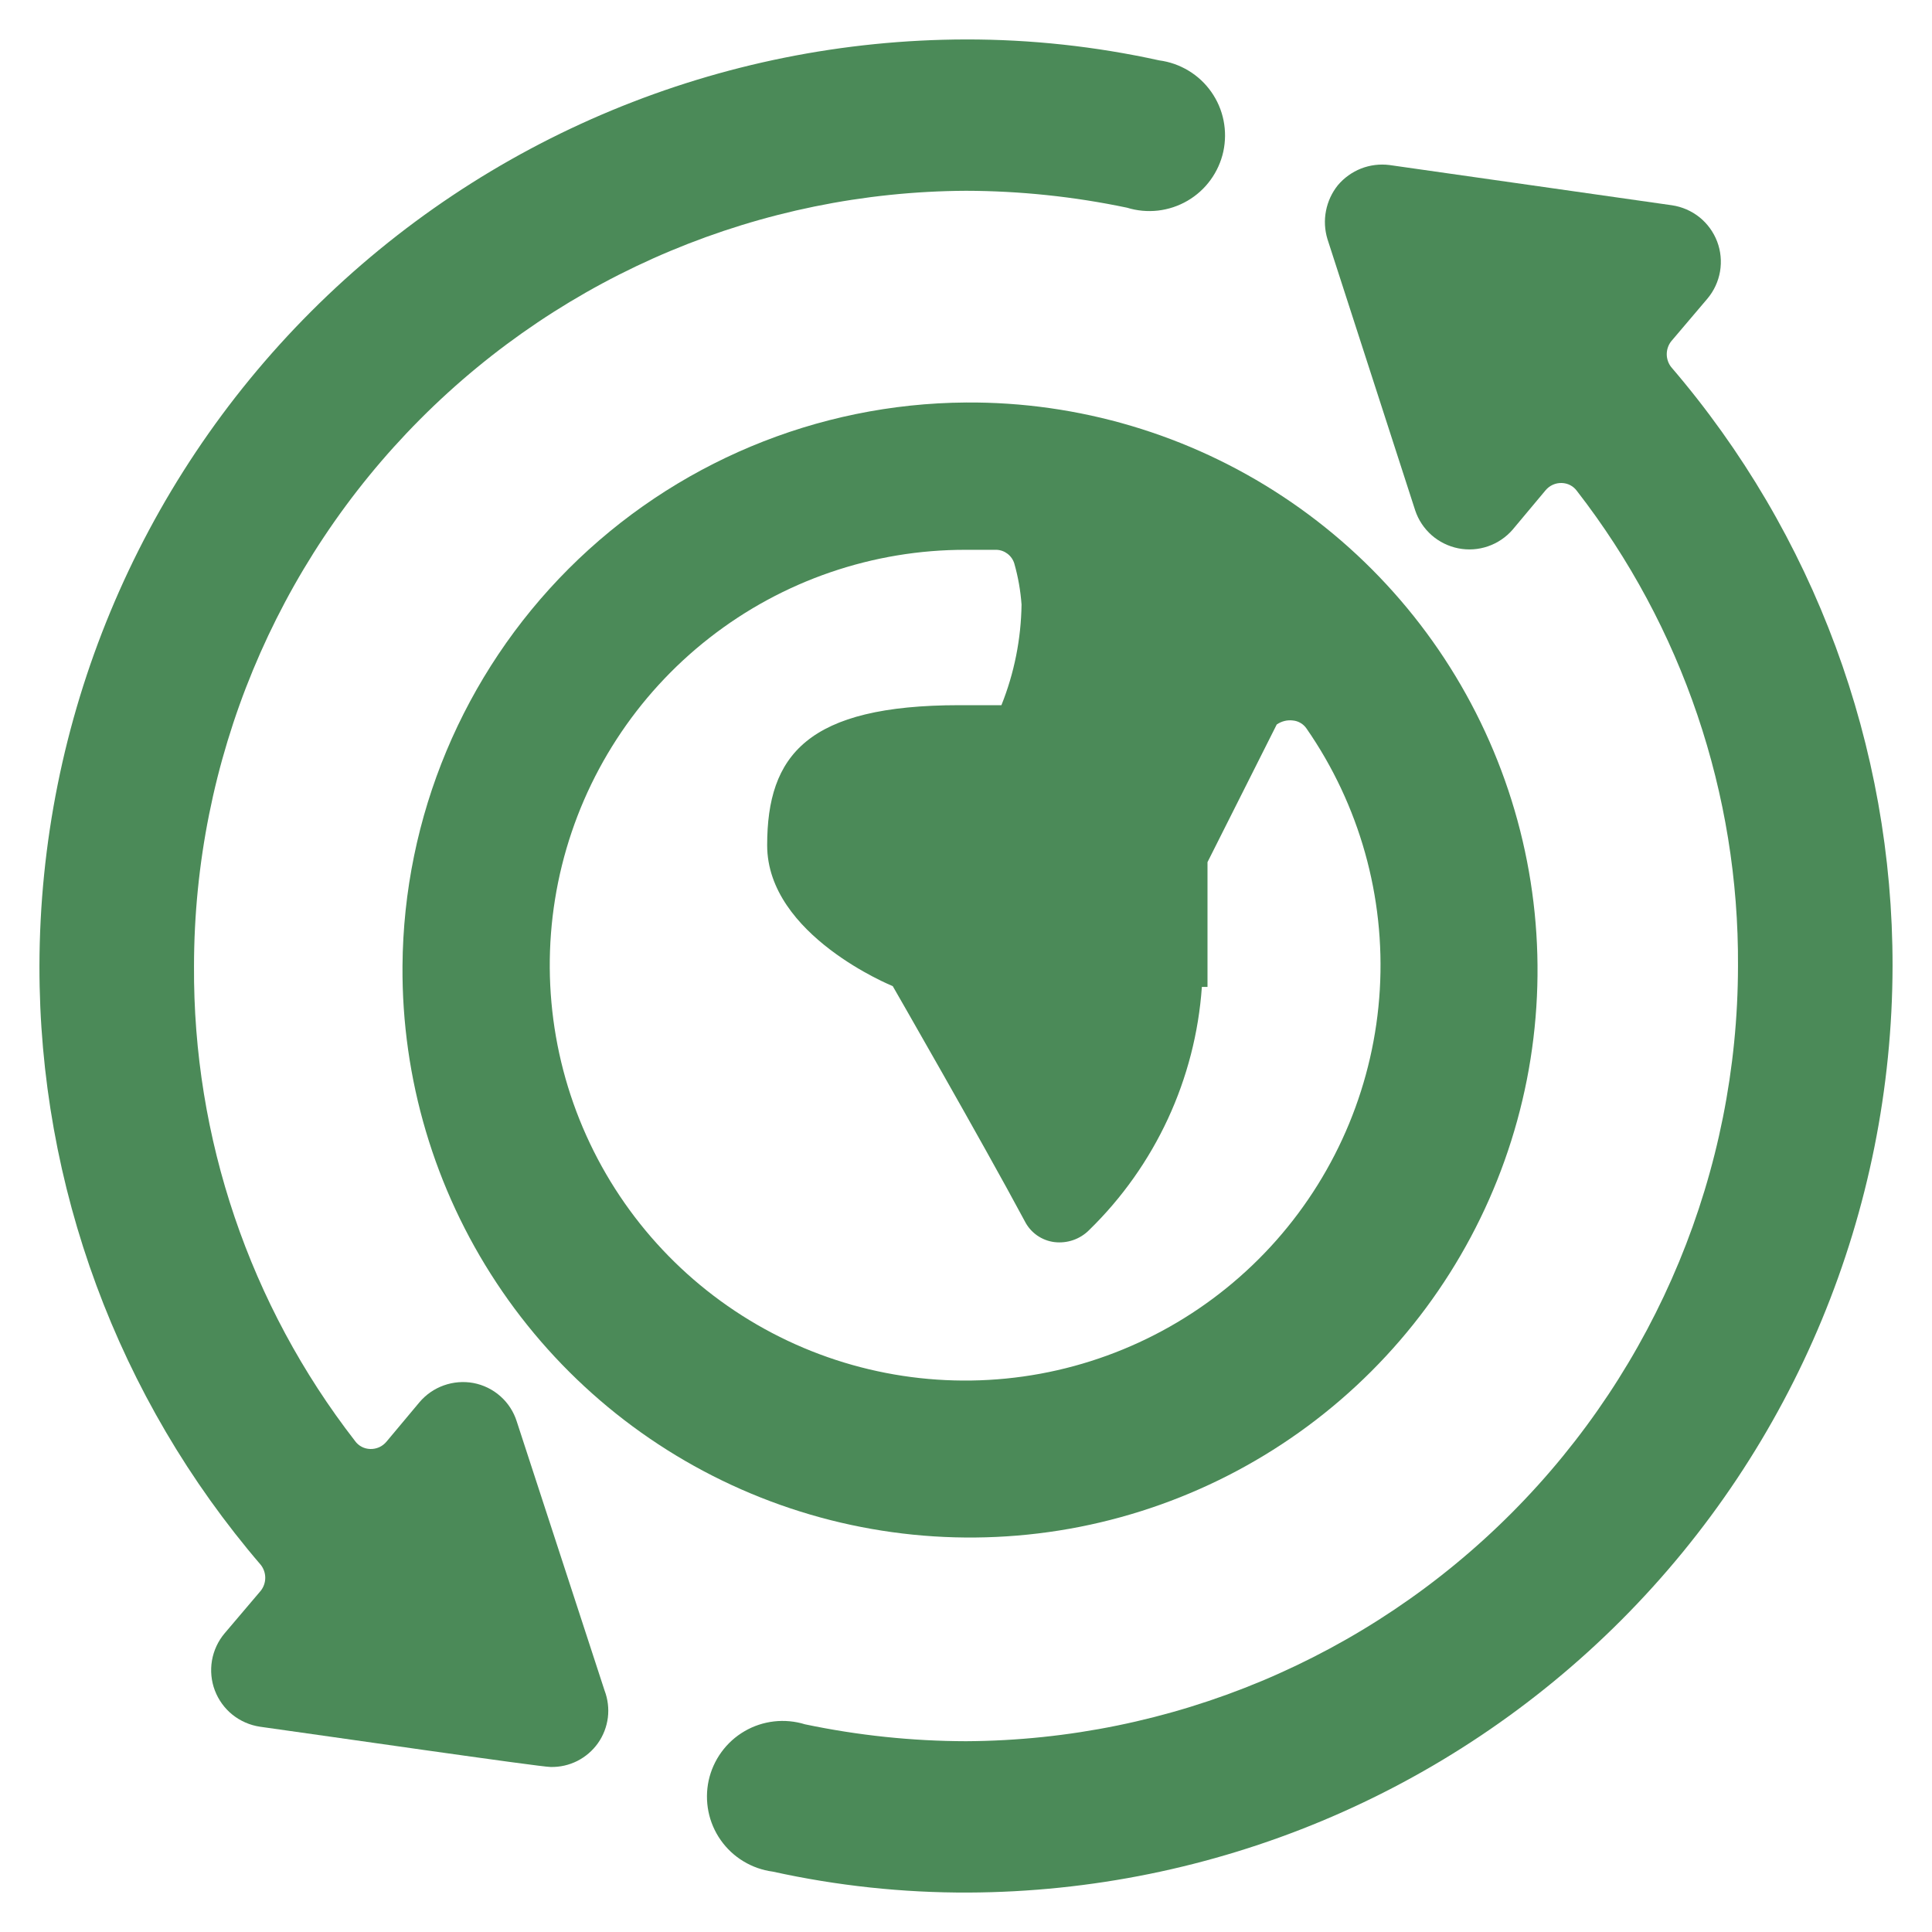
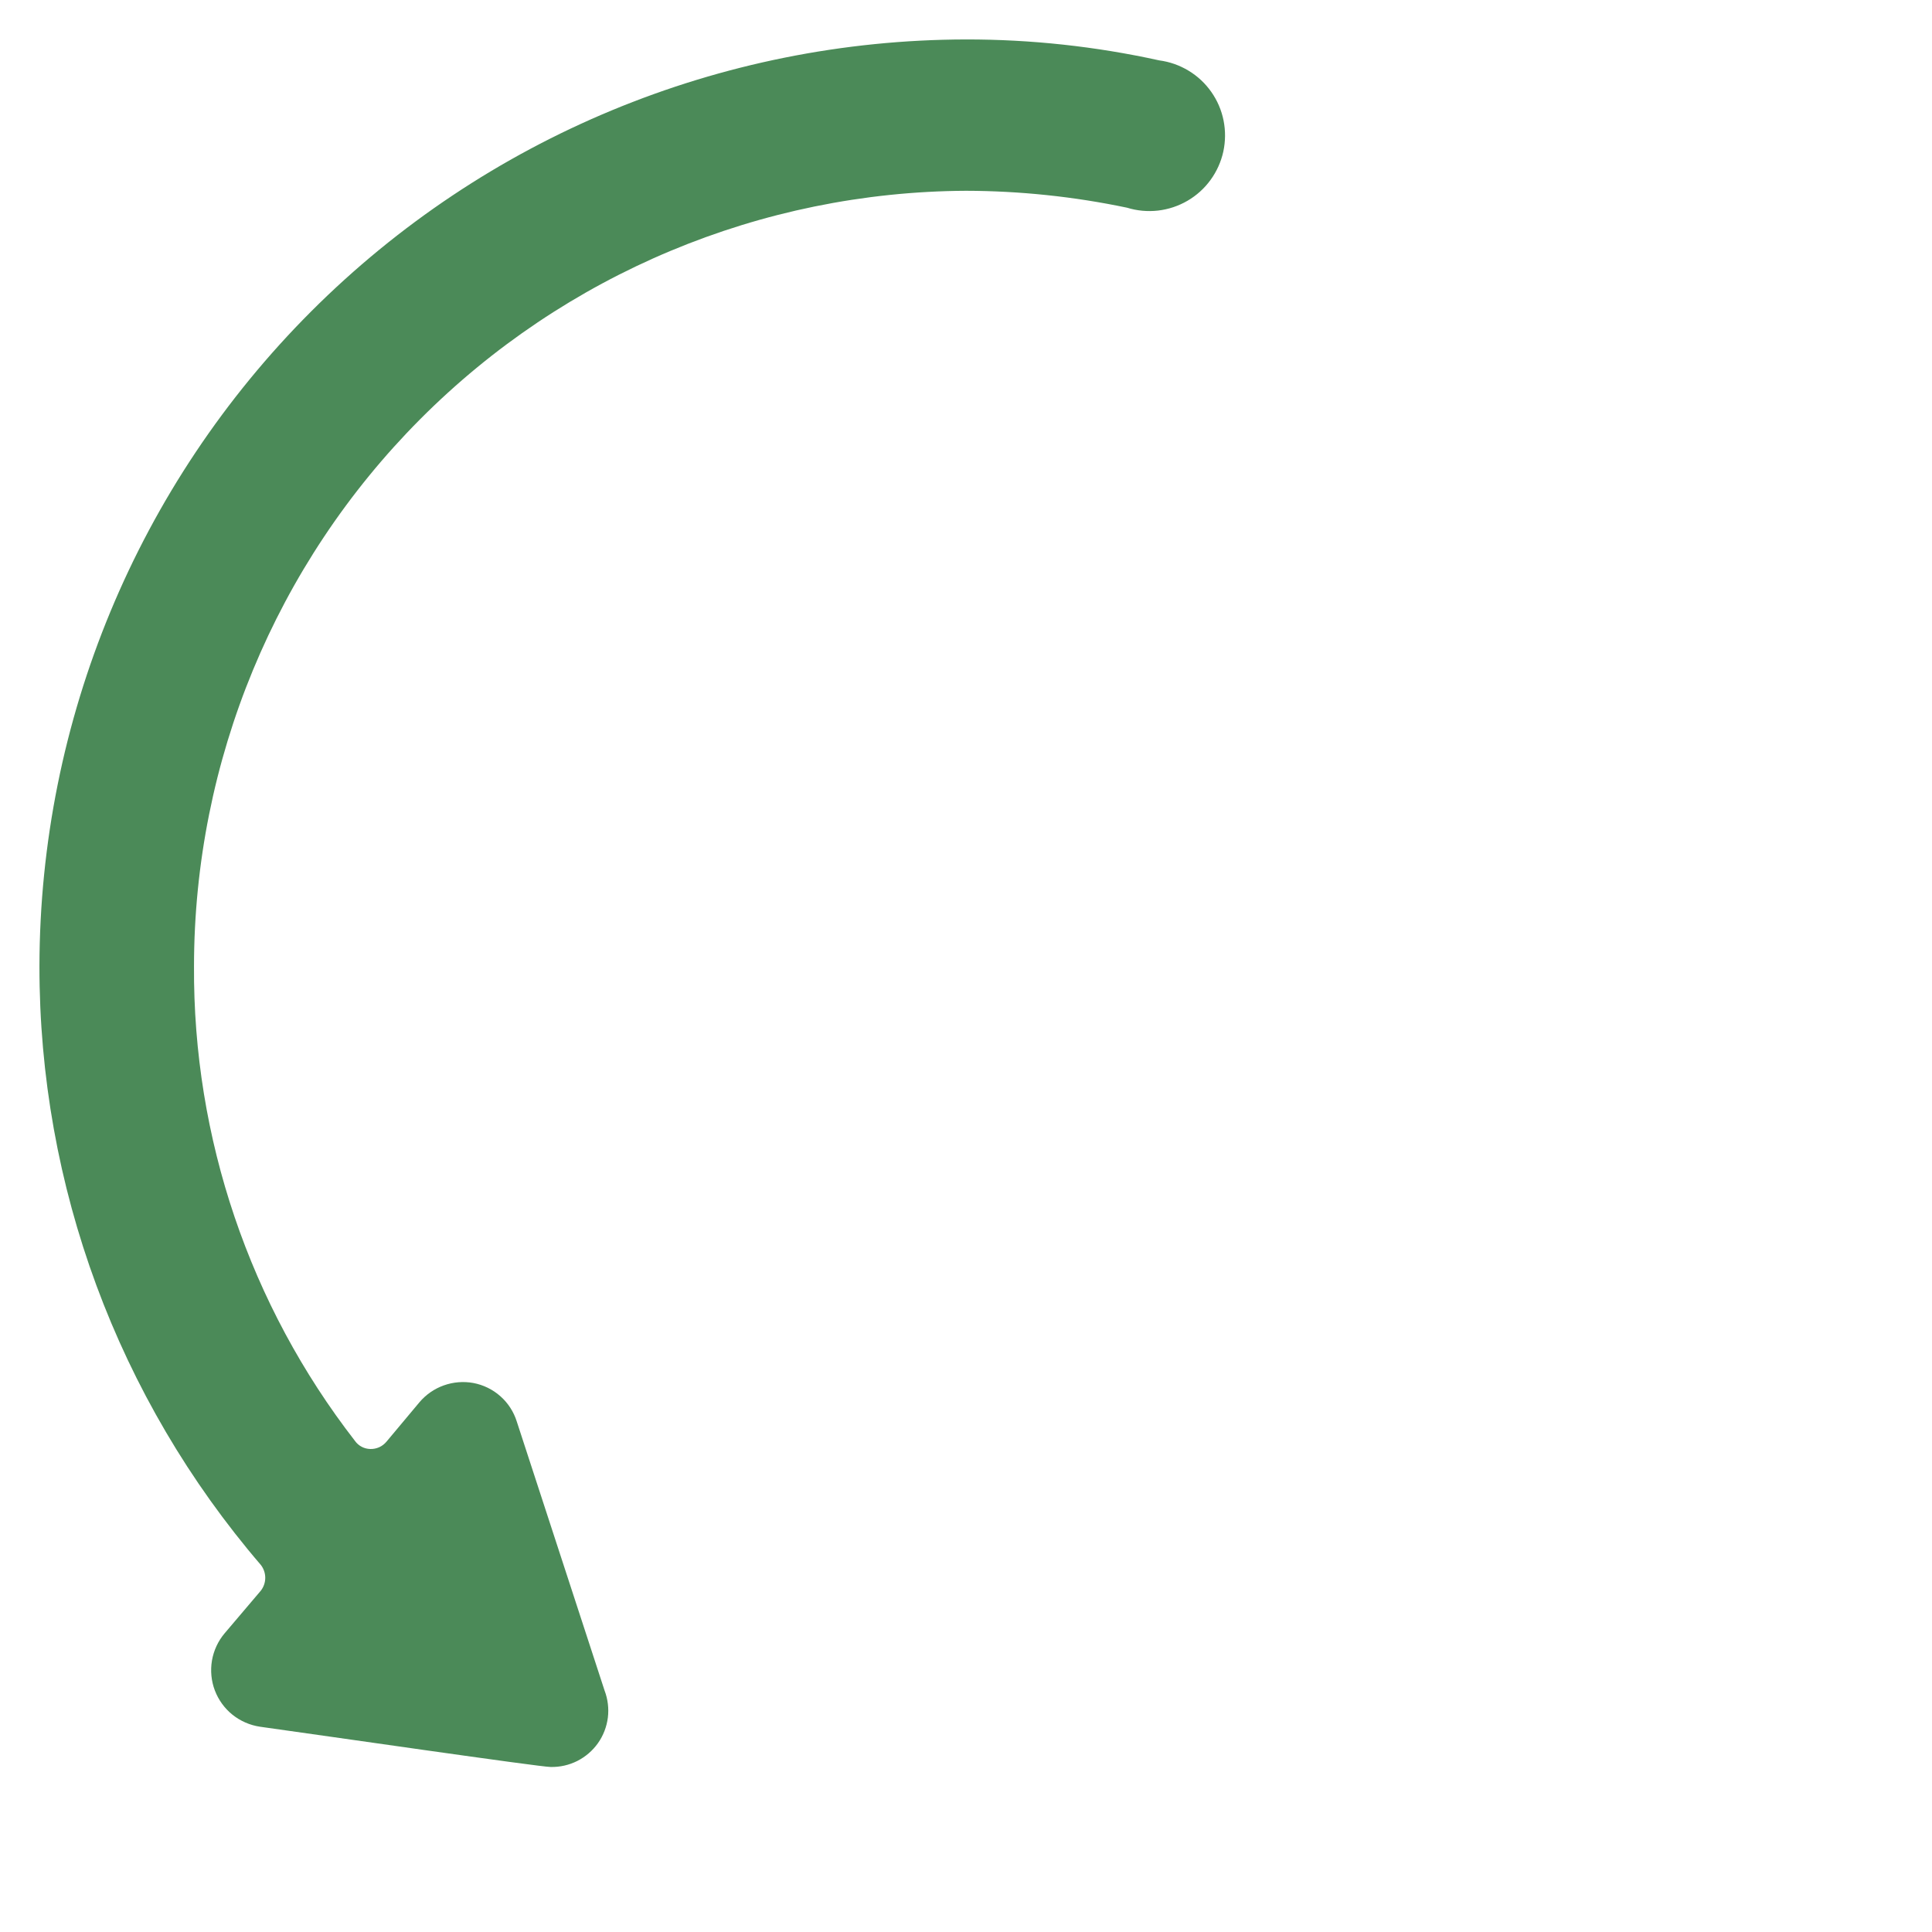
<svg xmlns="http://www.w3.org/2000/svg" width="48" height="48" viewBox="0 0 48 48" fill="none">
  <g clip-path="url(#clip0_4257_186026)">
-     <path d="M10 24C9.98 26.797 10.793 29.537 12.335 31.871C13.876 34.205 16.077 36.028 18.658 37.107C21.238 38.187 24.082 38.474 26.826 37.934C29.57 37.393 32.092 36.048 34.07 34.07C36.048 32.092 37.393 29.57 37.934 26.826C38.474 24.082 38.187 21.238 37.107 18.658C36.028 16.077 34.205 13.876 31.871 12.335C29.537 10.793 26.797 9.98 24 10C20.295 10.026 16.749 11.51 14.129 14.129C11.51 16.749 10.026 20.295 10 24ZM30 24.52V21.42L31.72 18C31.837 17.919 31.979 17.883 32.12 17.9C32.188 17.906 32.254 17.927 32.312 17.962C32.371 17.996 32.422 18.044 32.46 18.1C33.776 19.998 34.417 22.282 34.281 24.587C34.145 26.892 33.24 29.085 31.711 30.815C30.181 32.545 28.116 33.712 25.845 34.13C23.573 34.547 21.228 34.191 19.183 33.118C17.138 32.045 15.513 30.317 14.566 28.211C13.619 26.105 13.406 23.742 13.961 21.5C14.516 19.259 15.807 17.268 17.627 15.847C19.447 14.425 21.691 13.655 24 13.66H24.76C24.86 13.664 24.955 13.699 25.034 13.76C25.113 13.821 25.171 13.905 25.2 14C25.295 14.333 25.355 14.675 25.38 15.02C25.368 15.877 25.199 16.724 24.88 17.52H23.84C20.06 17.52 19.06 18.76 19.06 21C19.06 23.24 22.18 24.5 22.18 24.5C22.18 24.5 24.4 28.36 25.46 30.34C25.531 30.481 25.636 30.602 25.765 30.693C25.894 30.783 26.043 30.841 26.2 30.86C26.357 30.878 26.516 30.861 26.665 30.809C26.814 30.757 26.949 30.672 27.06 30.56C28.703 28.959 29.7 26.809 29.86 24.52H30Z" fill="#4B8A58" />
    <path d="M6.48 38.88C6.551 38.971 6.59 39.084 6.59 39.2C6.59 39.316 6.551 39.429 6.48 39.52L5.58 40.58C5.417 40.773 5.309 41.007 5.266 41.256C5.224 41.506 5.248 41.762 5.338 41.999C5.428 42.235 5.579 42.444 5.776 42.602C5.974 42.76 6.21 42.863 6.46 42.9C8.04 43.12 13.42 43.9 13.68 43.9C13.91 43.905 14.137 43.854 14.342 43.751C14.547 43.647 14.724 43.495 14.857 43.307C14.989 43.12 15.073 42.902 15.102 42.674C15.13 42.446 15.102 42.215 15.02 42L12.84 35.32C12.764 35.077 12.624 34.859 12.433 34.69C12.243 34.521 12.01 34.407 11.76 34.36C11.514 34.315 11.261 34.336 11.025 34.42C10.79 34.504 10.581 34.649 10.42 34.84L9.6 35.82C9.551 35.878 9.49 35.925 9.421 35.956C9.351 35.987 9.276 36.002 9.2 36C9.125 35.998 9.052 35.98 8.986 35.945C8.92 35.91 8.863 35.861 8.82 35.8C6.202 32.426 4.794 28.27 4.82 24C4.825 18.907 6.845 14.024 10.439 10.415C14.032 6.807 18.907 4.766 24 4.74C25.344 4.743 26.684 4.884 28 5.16C28.249 5.237 28.511 5.261 28.769 5.232C29.028 5.202 29.278 5.119 29.503 4.988C29.728 4.857 29.923 4.681 30.076 4.47C30.229 4.26 30.337 4.02 30.393 3.766C30.448 3.511 30.45 3.248 30.399 2.993C30.348 2.738 30.244 2.496 30.094 2.283C29.944 2.07 29.752 1.89 29.529 1.756C29.306 1.621 29.058 1.534 28.8 1.5C27.224 1.153 25.614 0.978 24 0.98C17.898 0.991 12.049 3.419 7.734 7.734C3.419 12.049 0.991 17.898 0.98 24C0.973 29.459 2.925 34.738 6.48 38.88Z" fill="#4B8A58" />
-     <path d="M41.52 9.12C41.449 9.029 41.41 8.916 41.41 8.8C41.41 8.684 41.449 8.571 41.52 8.48L42.42 7.42C42.583 7.227 42.691 6.993 42.734 6.744C42.776 6.494 42.752 6.238 42.662 6.001C42.572 5.765 42.421 5.557 42.224 5.398C42.026 5.24 41.79 5.137 41.54 5.1L34.52 4.1C34.282 4.07 34.04 4.1 33.816 4.187C33.593 4.275 33.395 4.417 33.24 4.6C33.091 4.785 32.989 5.004 32.944 5.238C32.898 5.471 32.911 5.712 32.98 5.94L35.16 12.68C35.239 12.918 35.38 13.13 35.568 13.296C35.756 13.461 35.985 13.574 36.23 13.623C36.476 13.672 36.731 13.655 36.968 13.573C37.205 13.492 37.416 13.349 37.58 13.16L38.4 12.18C38.449 12.122 38.51 12.075 38.579 12.044C38.648 12.013 38.724 11.998 38.8 12C38.874 12.002 38.948 12.02 39.014 12.055C39.08 12.09 39.136 12.139 39.18 12.2C41.798 15.574 43.206 19.73 43.18 24C43.175 29.093 41.155 33.976 37.561 37.585C33.968 41.193 29.093 43.234 24 43.26C22.656 43.257 21.316 43.116 20 42.84C19.751 42.763 19.489 42.739 19.231 42.768C18.972 42.798 18.722 42.88 18.497 43.012C18.272 43.143 18.077 43.319 17.924 43.53C17.771 43.74 17.663 43.98 17.607 44.234C17.552 44.489 17.55 44.752 17.601 45.007C17.652 45.262 17.756 45.504 17.906 45.717C18.056 45.93 18.248 46.11 18.471 46.244C18.694 46.379 18.942 46.466 19.2 46.5C20.796 46.852 22.426 47.026 24.06 47.02C30.152 46.994 35.985 44.558 40.287 40.245C44.589 35.932 47.01 30.092 47.02 24C47.027 18.541 45.075 13.262 41.52 9.12Z" fill="#4B8A58" />
  </g>
  <defs>
    <clipPath id="clip0_4257_186026">
      <rect width="48" height="48" fill="white" />
    </clipPath>
  </defs>
</svg>